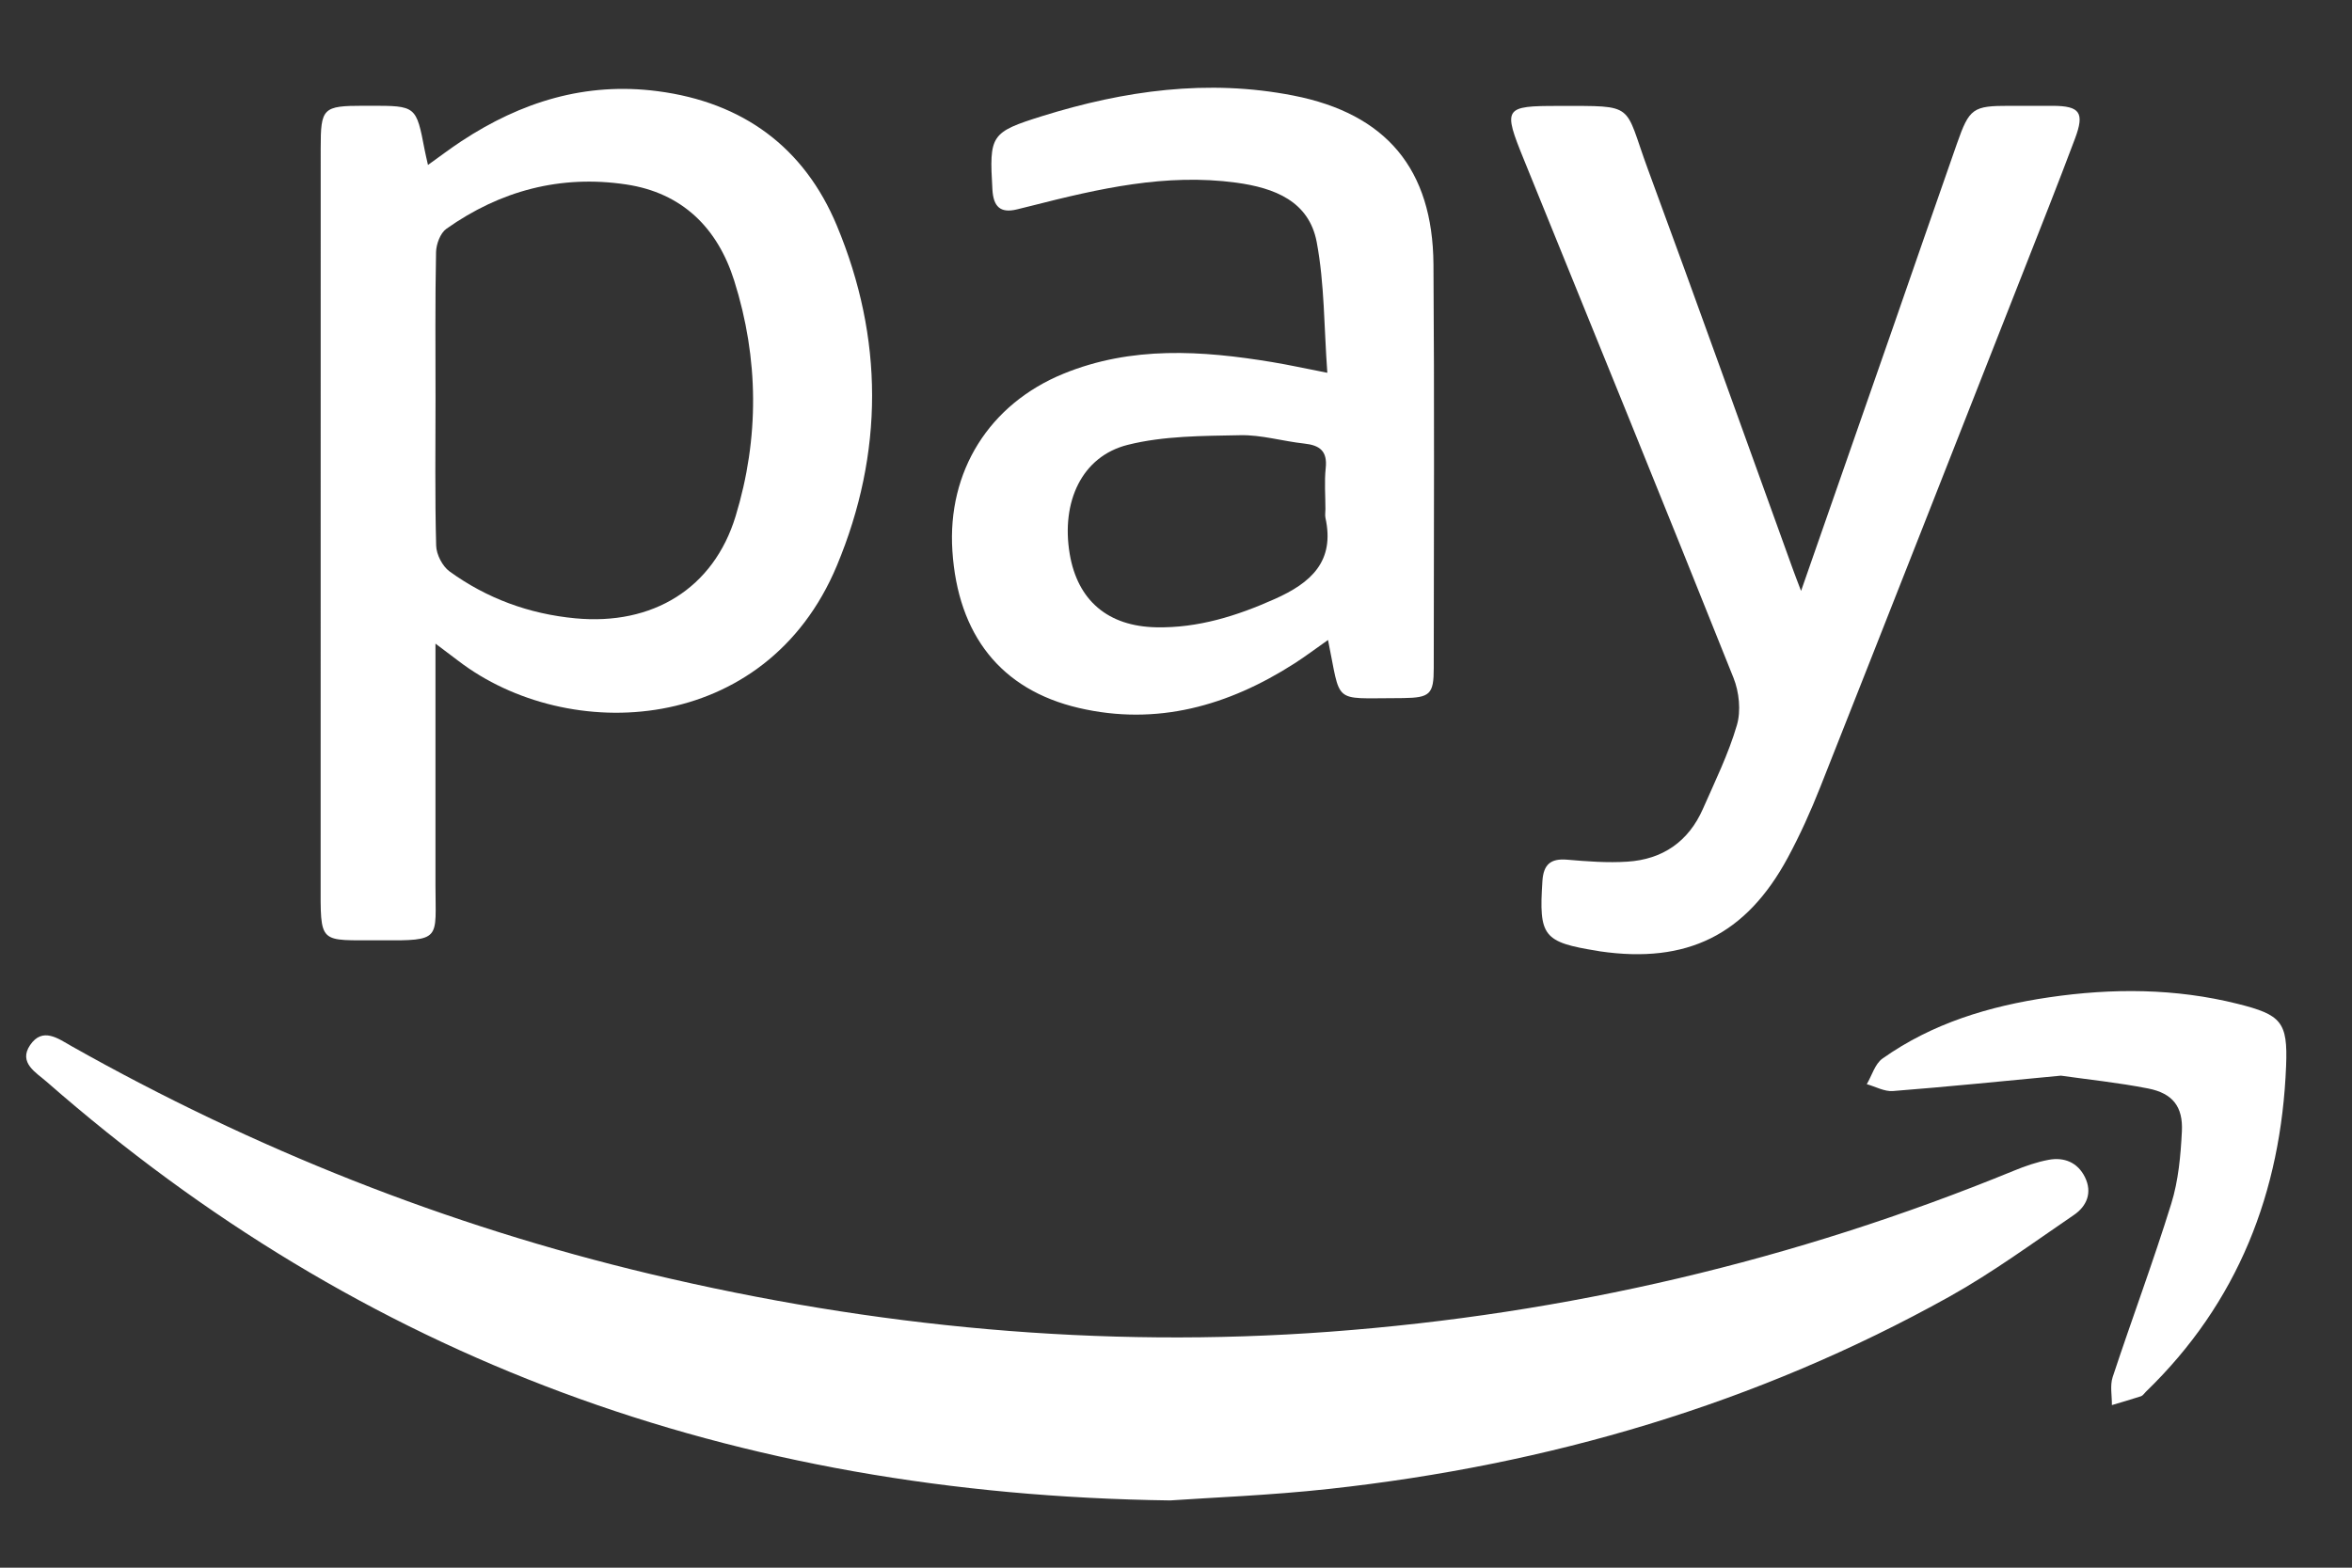
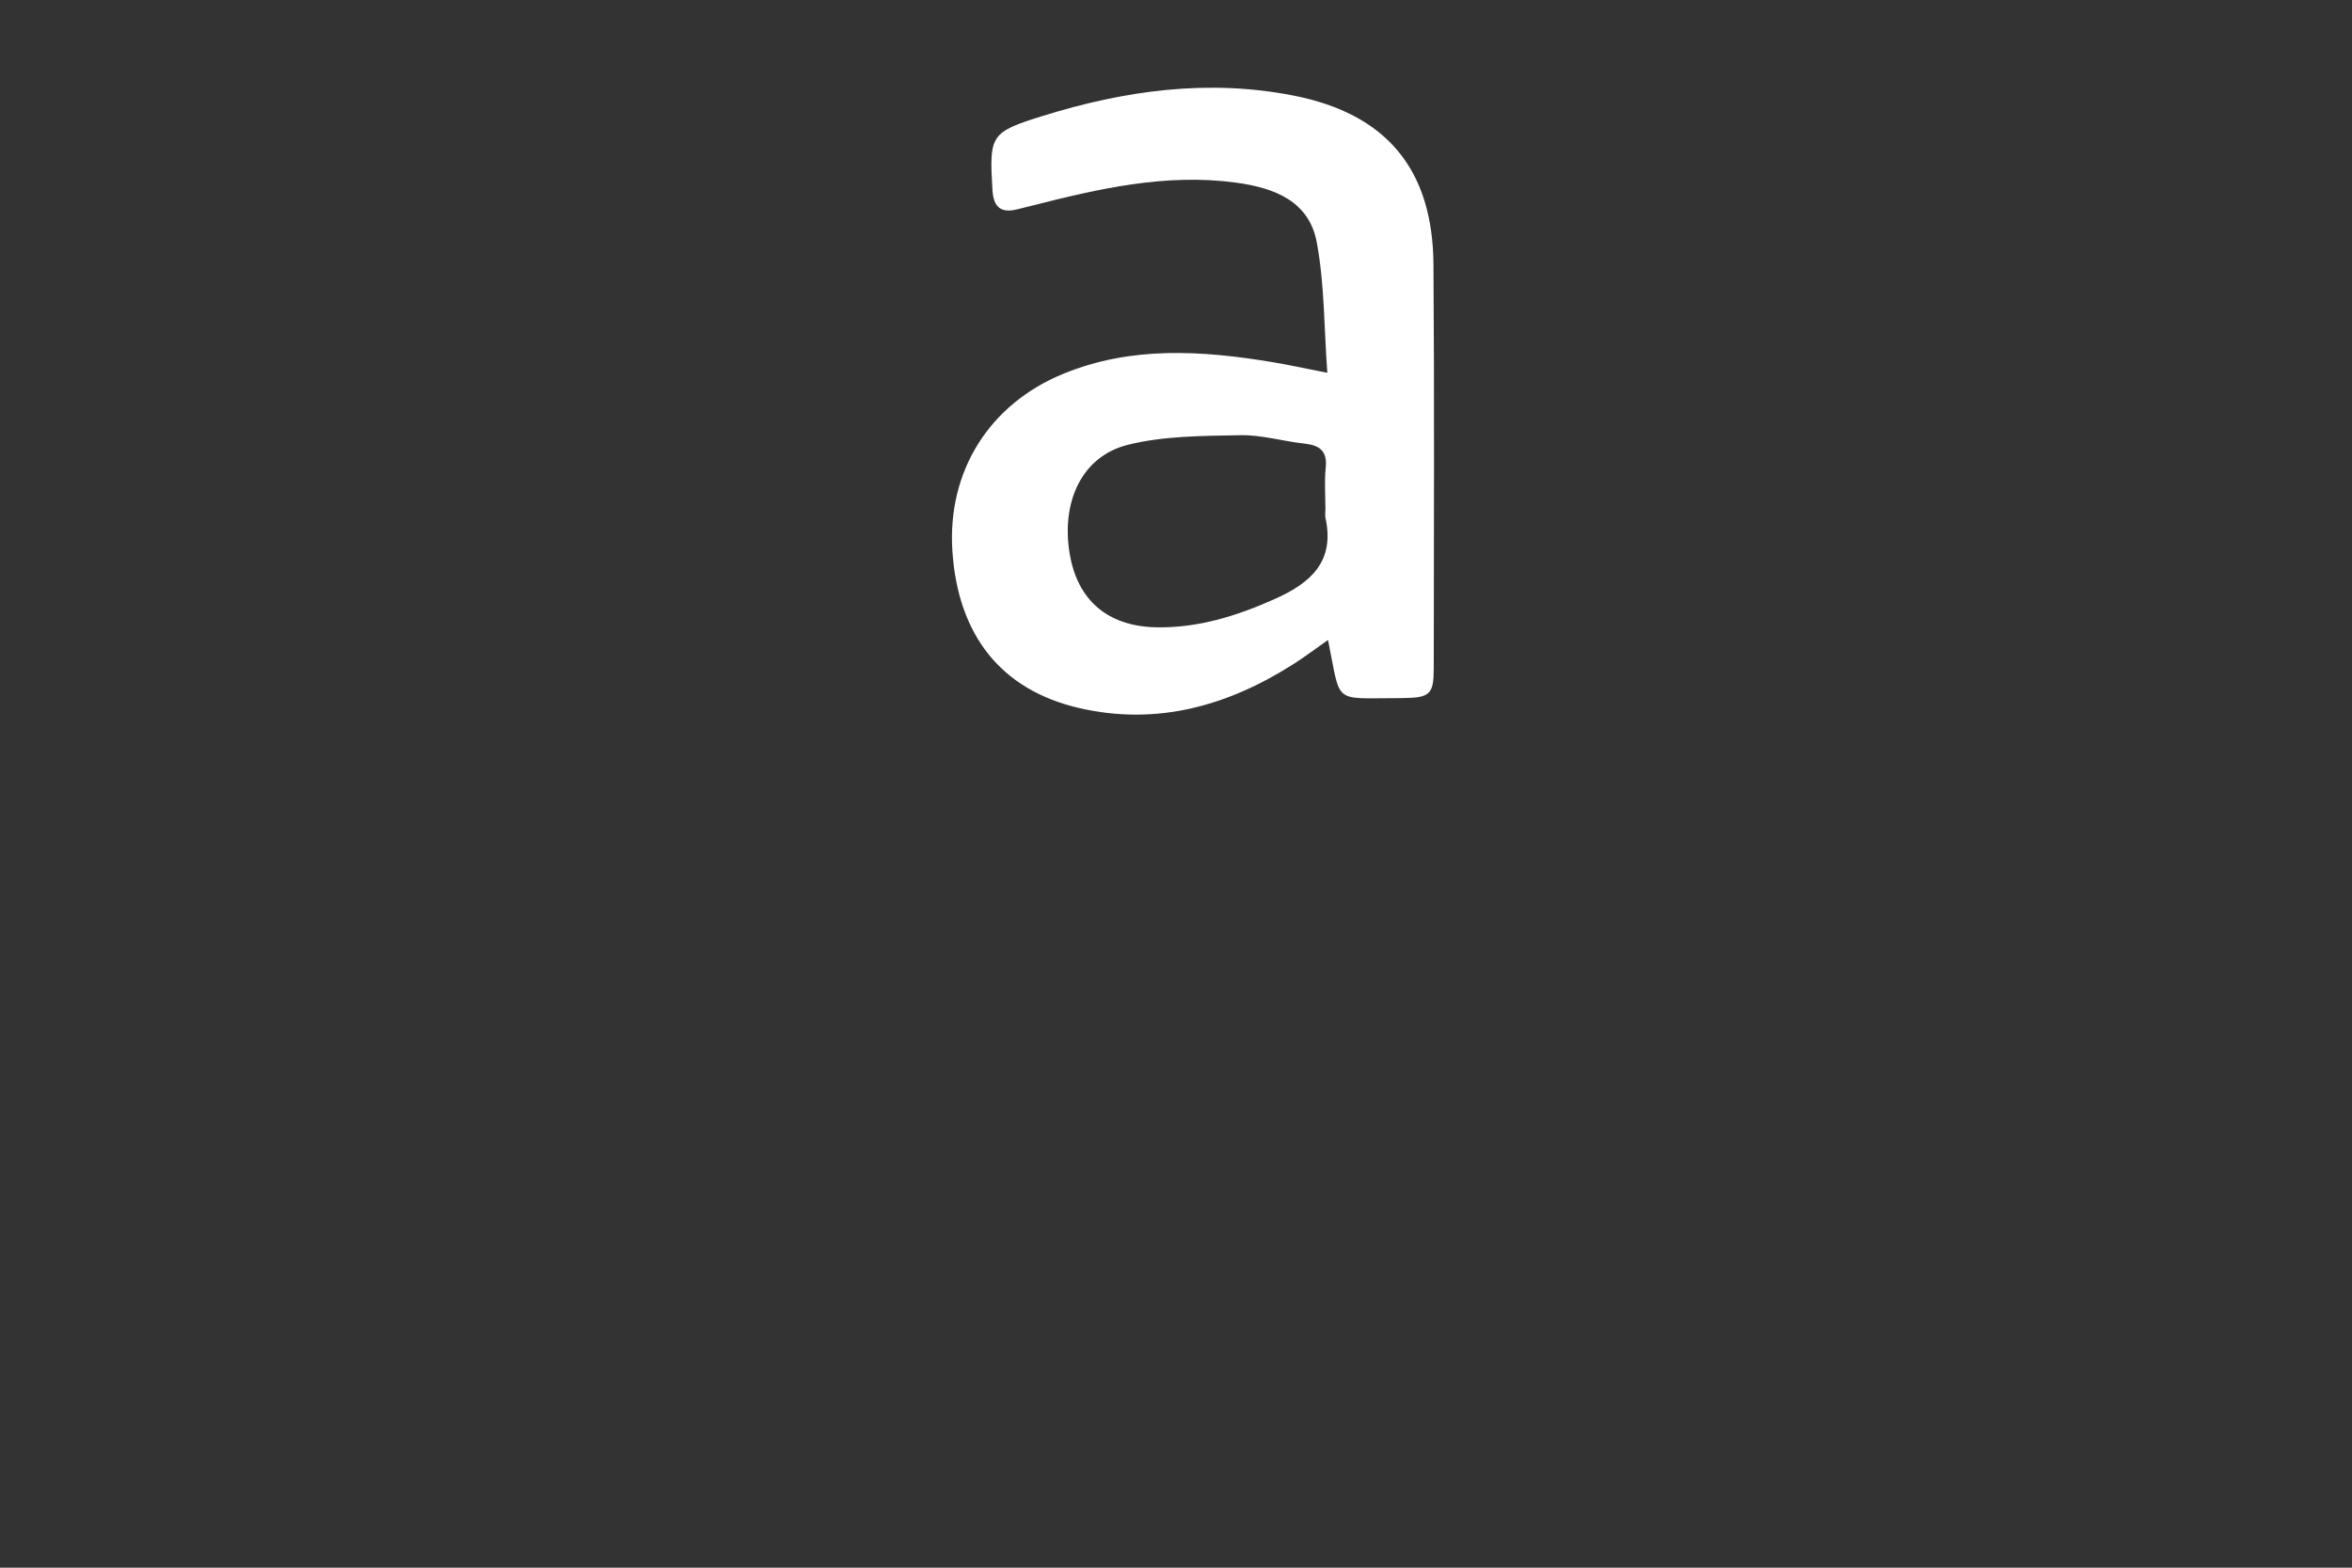
<svg xmlns="http://www.w3.org/2000/svg" version="1.1" id="Ebene_1" x="0px" y="0px" viewBox="0 0 408 272" style="enable-background:new 0 0 408 272;" xml:space="preserve">
  <rect x="0" y="0" width="408" height="272" fill="#333333" stroke="none" />
  <style type="text/css">
	.st0{fill:#FFFFFF;}
</style>
-   <path class="st0" d="M202.99,260.33c-76.09-1.04-140.13-24.67-194.92-72.66c-1.75-1.54-4.93-3.27-2.85-6.34  c2.18-3.21,4.9-1.11,7.24,0.21c31.62,17.82,65.02,31.09,100.34,39.5c38.78,9.23,78.08,12.97,117.86,10.02  c41.01-3.04,80.61-12.33,118.69-27.94c1.95-0.8,3.98-1.51,6.04-1.89c2.69-0.5,5.02,0.46,6.28,3c1.32,2.67,0.34,5.04-1.91,6.57  c-7.11,4.85-14.09,9.98-21.58,14.16c-33.5,18.66-69.6,29.21-107.6,33.37C220.29,259.46,209.91,259.84,202.99,260.33z" />
-   <path class="st0" d="M75.54,111.67c0,14.47,0,28.18,0,41.88c0,9.5,1.19,9.67-9.55,9.6c-10.82-0.07-10.37,0.97-10.37-10.37  c0.01-42.35,0-84.7,0.01-127.06c0-7,0.37-7.36,7.44-7.37c0.37,0,0.75,0,1.12,0c8.01,0,8.01,0,9.48,7.69  c0.14,0.73,0.32,1.46,0.57,2.58c2.04-1.45,3.88-2.86,5.81-4.13c10.34-6.8,21.49-10.3,34.02-8.67c14.8,1.92,25.43,9.74,31.09,23.31  c8.14,19.52,8.18,39.43,0.01,59.01c-12.33,29.54-46.6,31.13-65.68,16.51C78.39,113.83,77.3,113.01,75.54,111.67z M75.55,69.21  c0,8.49-0.12,16.98,0.11,25.46c0.04,1.54,1.09,3.58,2.33,4.48c6.48,4.69,13.79,7.37,21.8,8.13c13.42,1.27,23.98-5.16,27.81-17.7  c4.14-13.58,4.04-27.34-0.24-40.89c-2.89-9.16-9.03-15.24-18.76-16.69c-11.36-1.7-21.82,1.08-31.17,7.7  c-1.05,0.74-1.76,2.66-1.79,4.05C75.47,52.23,75.55,60.72,75.55,69.21z" />
  <path class="st0" d="M230.37,111.04c-2.18,1.53-3.95,2.87-5.82,4.07c-11.48,7.36-23.89,10.88-37.42,7.72  c-13.56-3.16-20.97-12.72-21.92-27.23c-0.91-13.82,6.4-25.51,19.3-30.77c11.81-4.82,23.95-4.02,36.14-2.01  c2.91,0.48,5.8,1.12,9.6,1.86c-0.58-7.91-0.48-15.42-1.84-22.67c-1.34-7.1-7.3-9.41-13.98-10.32c-12.19-1.65-23.84,1.05-35.48,4.01  c-0.85,0.21-1.69,0.42-2.54,0.63c-2.94,0.72-4.09-0.53-4.26-3.45c-0.55-9.45-0.34-9.93,8.65-12.74c14.25-4.44,28.72-6.47,43.56-3.56  c16.09,3.15,24.18,12.74,24.3,29.28c0.17,23.36,0.07,46.73,0.05,70.1c0,4.5-0.67,5.1-5.29,5.16c-0.37,0-0.75,0.01-1.12,0.01  C231.02,121.14,232.67,122.22,230.37,111.04z M229.92,88.33c0-2.37-0.2-4.76,0.05-7.11c0.32-2.96-1.03-3.97-3.72-4.26  c-3.72-0.4-7.42-1.53-11.11-1.45c-6.54,0.13-13.27,0.1-19.54,1.68c-7.95,2.01-11.55,9.89-10.04,18.91  c1.35,8.05,6.6,12.58,15.03,12.74c7.25,0.14,13.96-1.97,20.54-4.91c6.26-2.79,10.47-6.51,8.79-14.1  C229.83,89.35,229.92,88.83,229.92,88.33z" />
-   <path class="st0" d="M312.43,102.53c5.52-15.81,10.69-30.63,15.85-45.45c3.73-10.72,7.43-21.45,11.19-32.16  c2.16-6.16,2.77-6.56,9.13-6.56c2.5,0,5-0.01,7.5,0c4.7,0.03,5.55,1.16,3.84,5.71c-2.89,7.71-5.93,15.36-8.94,23.02  c-11.73,29.84-23.45,59.68-35.25,89.5c-1.65,4.17-3.5,8.28-5.63,12.23c-7.24,13.41-17.49,18.44-32.59,16.24  c-0.12-0.02-0.24-0.05-0.37-0.07c-9.49-1.52-10.23-2.52-9.6-12.13c0.19-2.88,1.43-3.95,4.31-3.7c3.47,0.3,6.98,0.57,10.44,0.34  c6.11-0.39,10.6-3.49,13.09-9.15c2.11-4.79,4.44-9.55,5.9-14.54c0.73-2.49,0.39-5.75-0.6-8.22c-11.99-30.01-24.18-59.94-36.34-89.87  c-3.67-9.03-3.51-9.35,6.04-9.34c13.53,0.01,11.22-0.53,15.45,10.96c8.5,23.06,16.76,46.21,25.12,69.32  C311.33,99.66,311.73,100.68,312.43,102.53z" />
-   <path class="st0" d="M357.51,186.63c-10.25,0.97-19.69,1.93-29.14,2.67c-1.47,0.12-3.03-0.77-4.54-1.19  c0.89-1.51,1.42-3.52,2.73-4.45c8.64-6.12,18.53-9.1,28.88-10.62c10.96-1.61,21.91-1.58,32.73,1.13c7.55,1.89,8.71,3.13,8.4,10.76  c-0.87,21.93-8.35,41.1-24.34,56.56c-0.27,0.26-0.5,0.65-0.82,0.76c-1.67,0.55-3.37,1.03-5.06,1.54c0.02-1.62-0.35-3.38,0.13-4.85  c3.32-10.06,7.04-19.99,10.17-30.1c1.24-3.99,1.63-8.33,1.84-12.53c0.22-4.31-1.61-6.61-5.83-7.45  C367.43,187.83,362.09,187.29,357.51,186.63z" />
</svg>